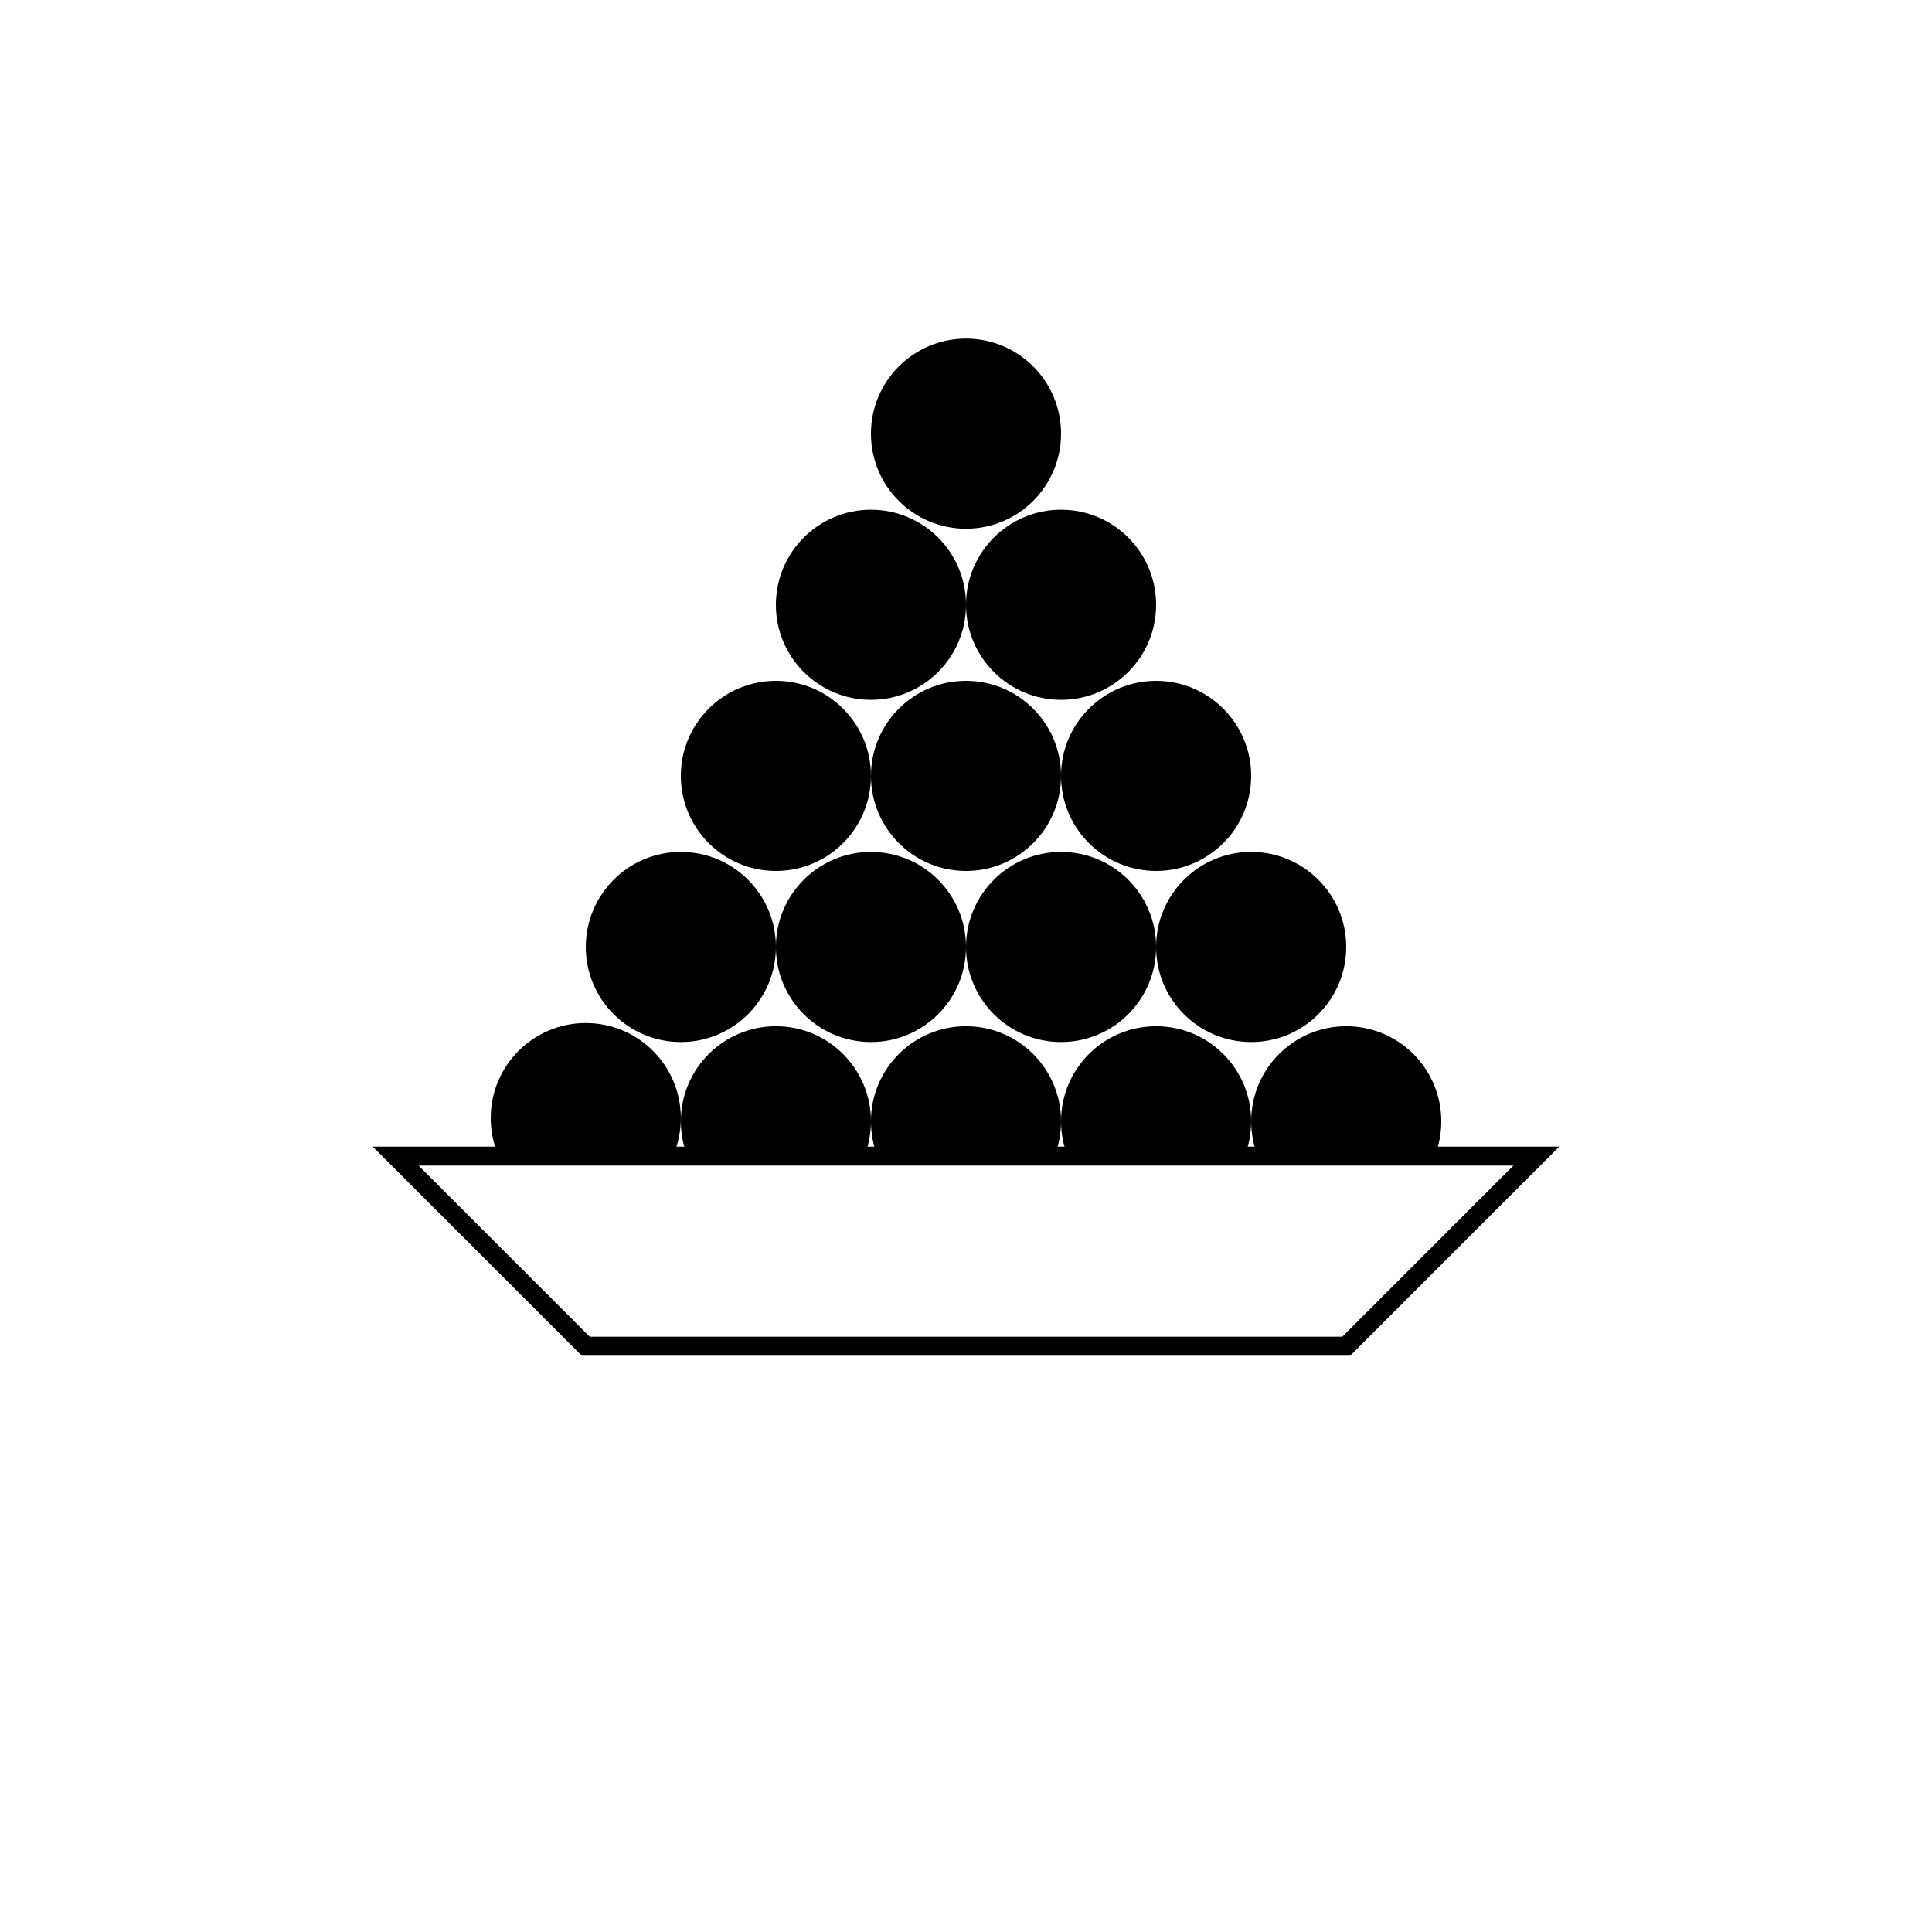
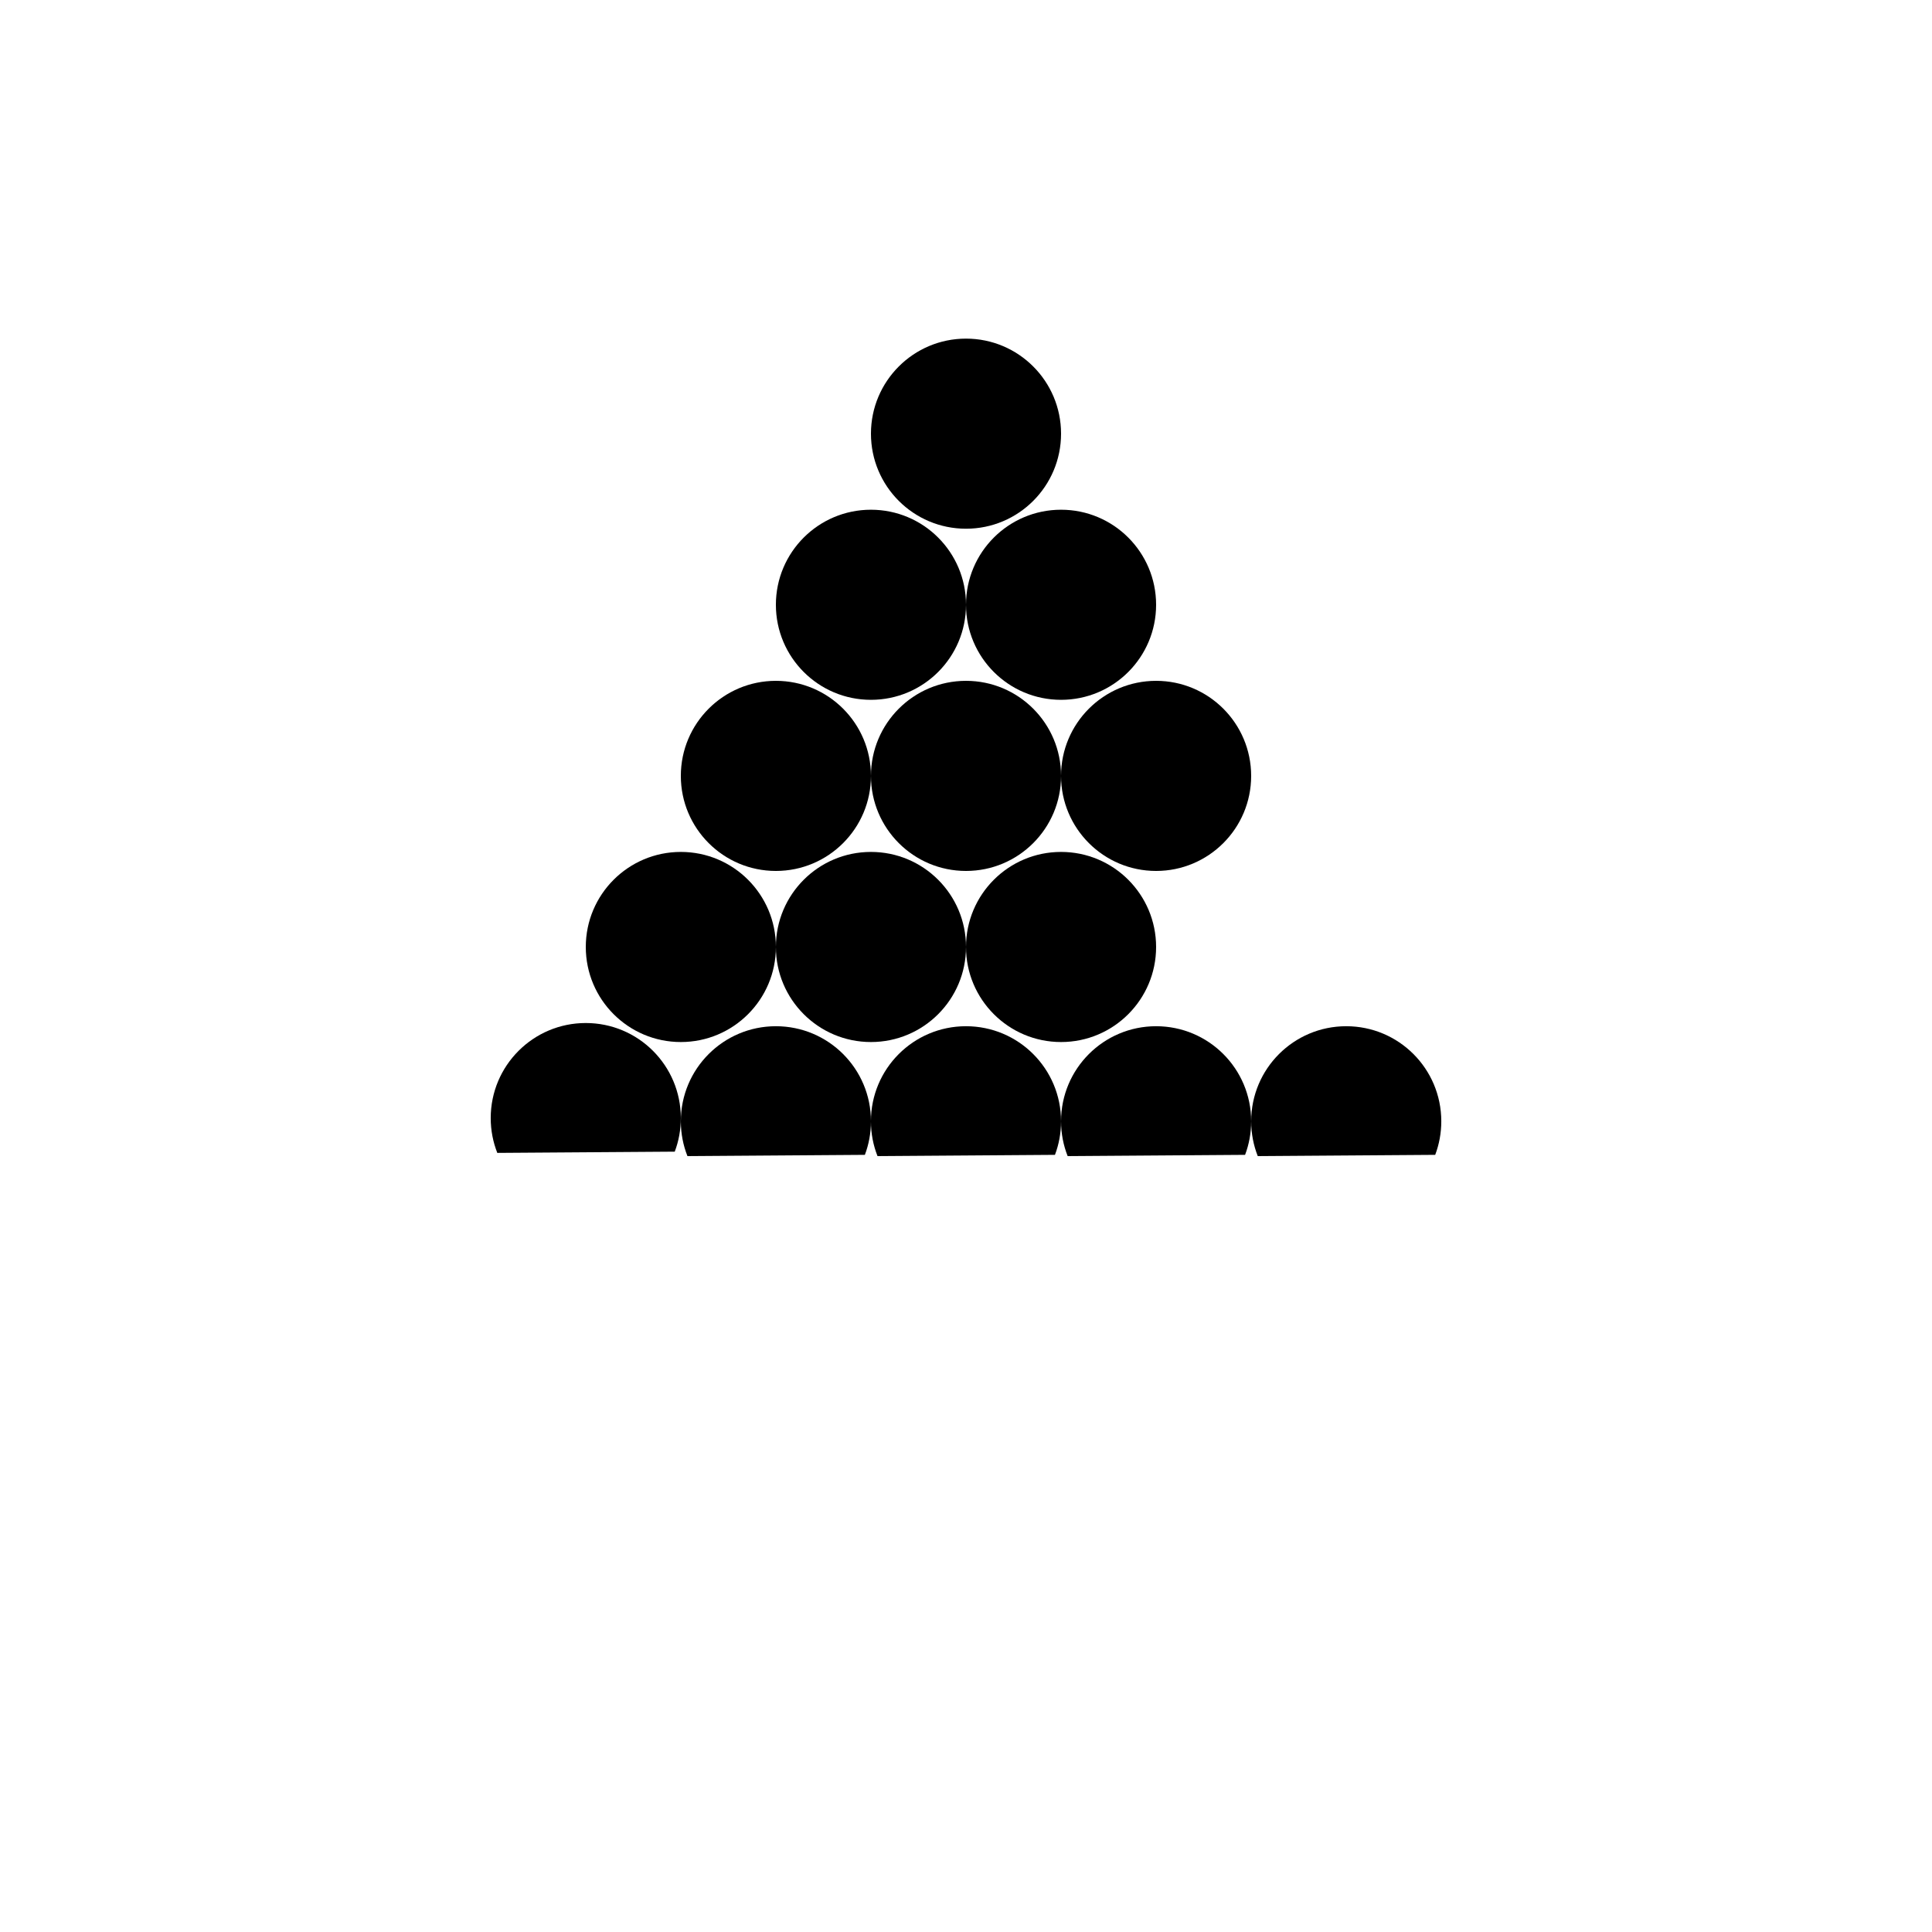
<svg xmlns="http://www.w3.org/2000/svg" fill="#000000" width="800px" height="800px" version="1.1" viewBox="144 144 512 512">
  <g>
    <path d="m275.79 449.53c-1.129-2.856-1.746-5.973-1.746-9.227 0-13.914 11.273-25.191 25.191-25.191 13.914 0 25.191 11.273 25.191 25.191 0 3.129-0.57 6.133-1.613 8.898" />
    <path d="m349.62 394.96c0 13.91-11.277 25.191-25.191 25.191-13.91 0-25.188-11.281-25.188-25.191 0-13.914 11.277-25.191 25.188-25.191 13.914 0 25.191 11.277 25.191 25.191" />
    <path d="m400 394.96c0 13.91-11.281 25.191-25.191 25.191-13.914 0-25.191-11.281-25.191-25.191 0-13.914 11.277-25.191 25.191-25.191 13.91 0 25.191 11.277 25.191 25.191" />
    <path d="m450.38 394.96c0 13.91-11.277 25.191-25.191 25.191-13.91 0-25.188-11.281-25.188-25.191 0-13.914 11.277-25.191 25.188-25.191 13.914 0 25.191 11.277 25.191 25.191" />
-     <path d="m500.76 394.96c0 13.91-11.281 25.191-25.191 25.191-13.914 0-25.191-11.281-25.191-25.191 0-13.914 11.277-25.191 25.191-25.191 13.91 0 25.191 11.277 25.191 25.191" />
    <path d="m374.81 349.62c0 13.914-11.277 25.191-25.191 25.191-13.91 0-25.191-11.277-25.191-25.191 0-13.91 11.281-25.191 25.191-25.191 13.914 0 25.191 11.281 25.191 25.191" />
    <path d="m425.19 349.62c0 13.914-11.277 25.191-25.188 25.191-13.914 0-25.191-11.277-25.191-25.191 0-13.91 11.277-25.191 25.191-25.191 13.91 0 25.188 11.281 25.188 25.191" />
    <path d="m475.57 349.62c0 13.914-11.277 25.191-25.191 25.191-13.91 0-25.191-11.277-25.191-25.191 0-13.91 11.281-25.191 25.191-25.191 13.914 0 25.191 11.281 25.191 25.191" />
    <path d="m400 304.27c0 13.914-11.281 25.191-25.191 25.191-13.914 0-25.191-11.277-25.191-25.191 0-13.91 11.277-25.188 25.191-25.188 13.91 0 25.191 11.277 25.191 25.188" />
    <path d="m450.38 304.27c0 13.914-11.277 25.191-25.191 25.191-13.91 0-25.188-11.277-25.188-25.191 0-13.91 11.277-25.188 25.188-25.188 13.914 0 25.191 11.277 25.191 25.188" />
    <path d="m425.19 258.93c0 13.91-11.277 25.188-25.188 25.188-13.914 0-25.191-11.277-25.191-25.188 0-13.914 11.277-25.191 25.191-25.191 13.91 0 25.188 11.277 25.188 25.191" />
-     <path d="m501.8 503.28h-203.61l-55.418-55.418h314.45zm-201.52-5.039h199.44l45.344-45.344h-290.12z" />
    <path d="m326.18 450.38c-1.129-2.856-1.75-5.977-1.75-9.23 0-13.914 11.273-25.191 25.191-25.191 13.914 0 25.191 11.273 25.191 25.191 0 3.129-0.57 6.133-1.613 8.898" />
    <path d="m376.55 450.38c-1.129-2.856-1.746-5.977-1.746-9.23 0-13.914 11.273-25.191 25.191-25.191 13.914 0 25.191 11.273 25.191 25.191 0 3.129-0.57 6.133-1.613 8.898" />
    <path d="m426.94 450.38c-1.129-2.856-1.75-5.977-1.75-9.23 0-13.914 11.273-25.191 25.191-25.191 13.914 0 25.191 11.273 25.191 25.191 0 3.129-0.57 6.133-1.613 8.898" />
    <path d="m477.32 450.38c-1.125-2.856-1.746-5.977-1.746-9.23 0-13.914 11.273-25.191 25.191-25.191 13.914 0 25.191 11.273 25.191 25.191 0 3.129-0.57 6.133-1.613 8.898" />
  </g>
</svg>